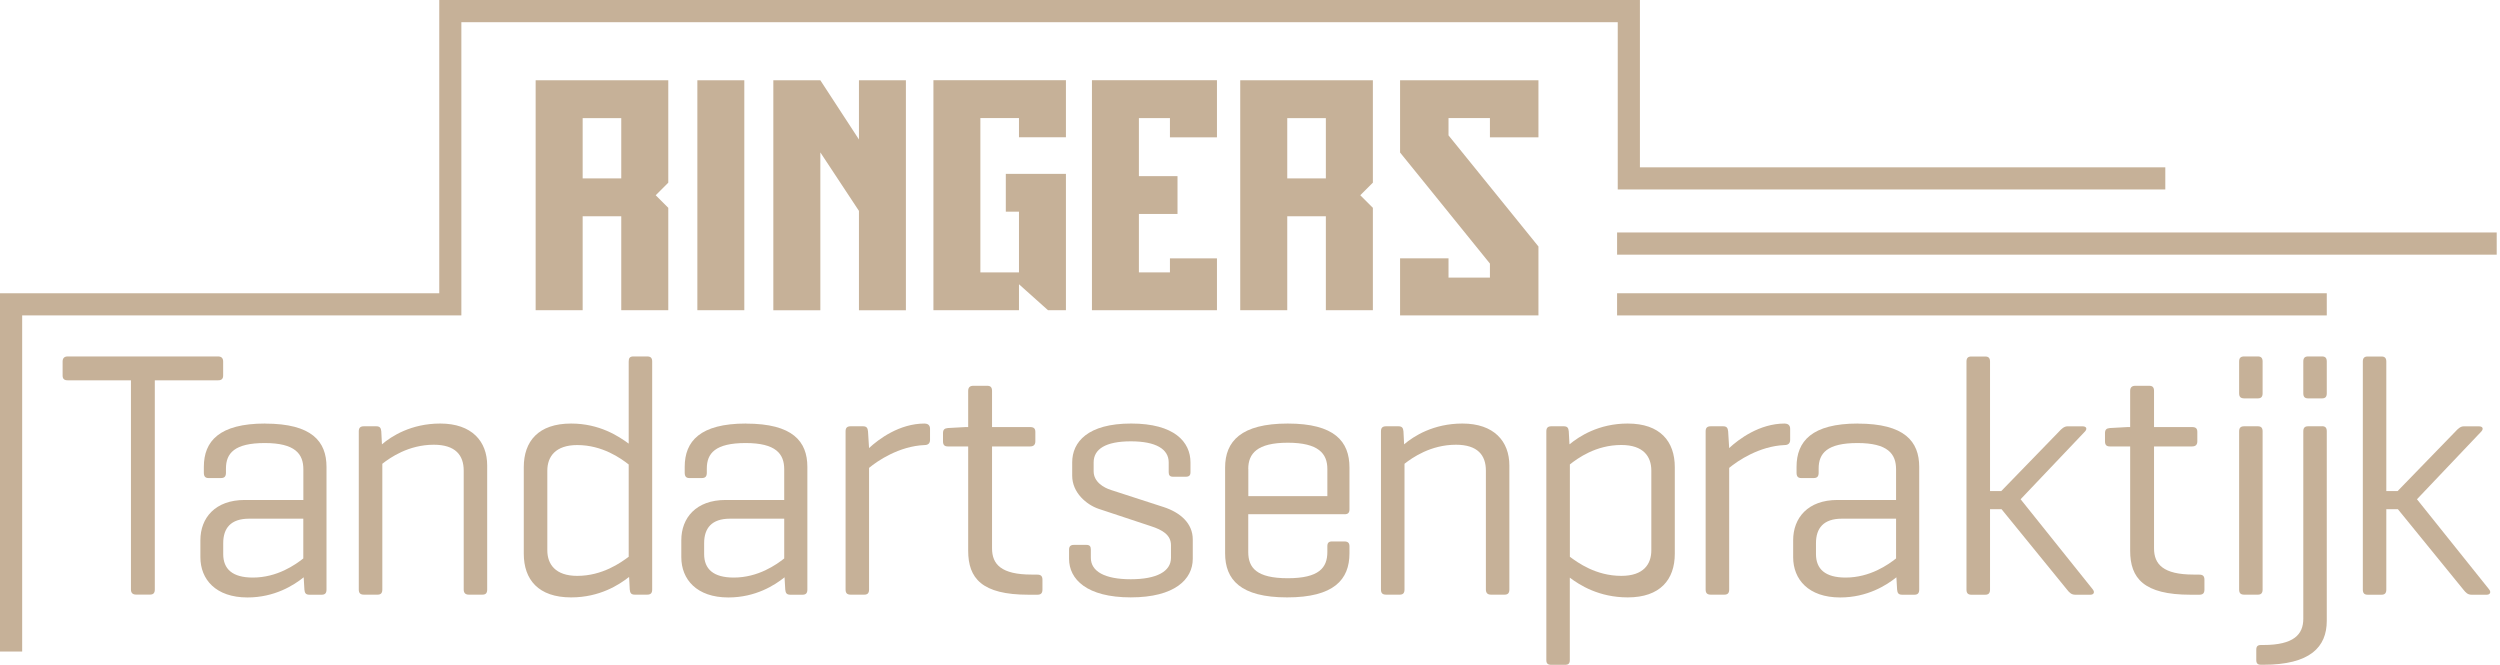
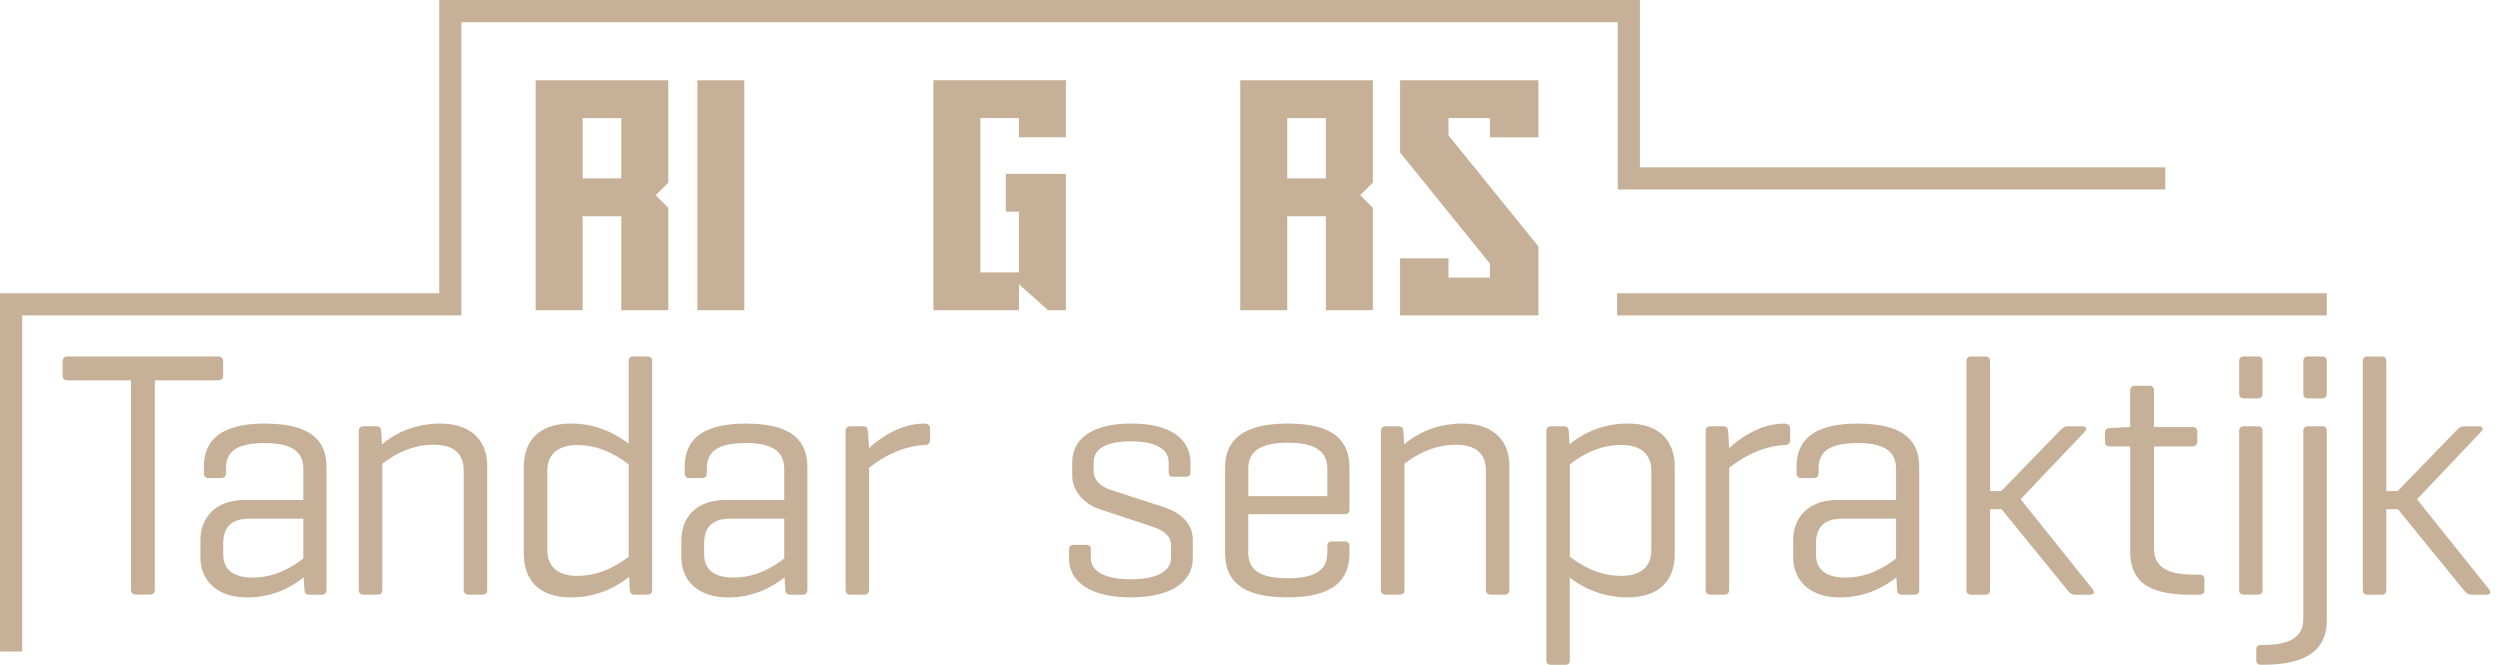
<svg xmlns="http://www.w3.org/2000/svg" fill="none" height="96" viewBox="0 0 361 96" width="361">
  <clipPath id="a">
    <path d="m0 0h361v96h-361z" />
  </clipPath>
  <clipPath id="b">
    <path d="m0 0h360.525v96h-360.525z" />
  </clipPath>
  <g clip-path="url(#a)">
    <g clip-path="url(#b)" fill="#c6b198">
-       <path d="m124.033 11.592v8.55l-5.575-8.55h-6.789v33.212h6.789v-22.797l5.575 8.447v14.351h6.779v-33.212z" />
      <path d="m153.92 19.822v-8.239h-19.134v33.212h12.354v-3.748l4.191 3.748h2.589v-19.69h-8.682v5.462h1.902v8.767h-5.574v-22.289h5.574v2.778z" />
-       <path d="m175.728 19.822v-8.239h-18.051v33.212h18.051v-7.486h-6.789v2.025h-4.482v-8.437h5.575v-5.462h-5.575v-8.38h4.482v2.778h6.789z" />
      <path d="m198.234 11.592h-19.144v33.202h6.789v-13.569h5.575v13.569h6.789v-14.784l-1.817-1.817 1.817-1.817v-14.784zm-6.78 14.172h-5.575v-8.71h5.575z" />
      <path d="m96.49 11.592h-19.143v33.202h6.789v-13.569h5.574v13.569h6.789v-14.784l-1.817-1.817 1.817-1.817v-14.784zm-6.78 14.172h-5.574v-8.71h5.574z" />
      <path d="m107.479 11.592h-6.78v33.202h6.78z" />
      <path d="m215.145 19.831v-2.778h-5.979v2.495l10.876 13.437 2.109 2.608v9.953h-19.981v-8.239h6.996v2.778h5.979v-2.025l-9.086-11.234-3.889-4.802v-10.433h19.981v8.239z" />
      <path d="m38.287 61.159c-6.638 0-8.851 2.561-8.851 6.253v.838c0 .537.198.782.687.782h1.77c.537 0 .735-.245.735-.782v-.593c0-2.213 1.234-3.682 5.612-3.682s5.565 1.573 5.565 3.785v4.435h-8.465c-4.275 0-6.403 2.599-6.403 5.81v2.458c0 3.192 2.213 5.81 6.799 5.81 3.927 0 6.695-1.77 8.117-2.91l.104 1.77c.047.499.188.744.734.744h1.77c.49 0 .687-.245.687-.744v-17.712c0-3.682-2.119-6.253-8.861-6.253zm5.509 19.483c-1.13.885-3.738 2.759-7.288 2.759-2.947 0-4.275-1.234-4.275-3.39v-1.582c0-2.156 1.083-3.531 3.738-3.531h7.825v5.753z" />
      <path d="m63.57 61.159c-4.181 0-7.034 1.817-8.418 3.004l-.094-1.874c-.047-.49-.198-.735-.735-.735h-1.77c-.546 0-.744.245-.744.735v22.835c0 .499.198.744.744.744h1.968c.49 0 .687-.245.687-.744v-18.155c1.13-.885 3.785-2.75 7.43-2.75 3.145 0 4.322 1.526 4.322 3.738v17.166c0 .499.245.744.744.744h1.959c.499 0 .687-.245.687-.744v-17.91c0-3.484-2.213-6.055-6.789-6.055z" />
      <path d="m93.439 51.47h-1.968c-.537 0-.687.245-.687.735v11.855c-1.469-1.083-4.228-2.9-8.315-2.9-4.727 0-6.836 2.561-6.836 6.3v12.495c0 3.738 2.109 6.309 6.836 6.309 4.134 0 6.94-1.827 8.371-2.957l.094 1.817c.047.499.198.744.735.744h1.77c.546 0 .735-.245.735-.744v-32.92c0-.49-.188-.735-.735-.735zm-2.655 28.927c-1.13.838-3.785 2.759-7.429 2.759-3.145 0-4.322-1.676-4.322-3.691v-11.507c0-2.015 1.177-3.691 4.322-3.691 3.635 0 6.3 1.921 7.429 2.806v13.334z" />
      <path d="m107.723 61.159c-6.638 0-8.851 2.561-8.851 6.253v.838c0 .537.198.782.687.782h1.771c.536 0 .734-.245.734-.782v-.593c0-2.213 1.234-3.682 5.612-3.682 4.379 0 5.565 1.573 5.565 3.785v4.435h-8.465c-4.275 0-6.394 2.599-6.394 5.81v2.458c0 3.192 2.213 5.81 6.79 5.81 3.936 0 6.695-1.77 8.116-2.91l.104 1.77c.047.499.198.744.735.744h1.77c.489 0 .687-.245.687-.744v-17.712c0-3.682-2.109-6.253-8.861-6.253zm5.518 19.483c-1.13.885-3.738 2.759-7.288 2.759-2.947 0-4.275-1.234-4.275-3.39v-1.582c0-2.156 1.083-3.531 3.738-3.531h7.825v5.753z" />
      <path d="m133.515 61.159c-3.644 0-6.648 2.26-8.023 3.541l-.151-2.411c-.047-.49-.197-.735-.734-.735h-1.77c-.537 0-.735.245-.735.735v22.835c0 .499.198.744.735.744h1.968c.489 0 .687-.245.687-.744v-17.562c1.177-.979 4.322-3.145 8.023-3.296.49 0 .781-.245.781-.735v-1.62c0-.499-.291-.744-.781-.744z" />
-       <path d="m149.796 82.968h-.838c-4.369 0-5.707-1.478-5.707-3.785v-14.718h5.509c.49 0 .744-.245.744-.734v-1.375c0-.499-.254-.687-.744-.687h-5.509v-5.226c0-.49-.197-.735-.687-.735h-2.015c-.499 0-.744.245-.744.735v5.226h-.395l-2.552.141c-.49.047-.688.245-.688.744v1.177c0 .49.198.734.688.734h2.947v15.057c0 3.983 1.968 6.356 8.71 6.356h1.281c.489 0 .734-.198.734-.744v-1.422c0-.537-.245-.734-.734-.734z" />
      <path d="m168.007 73.212-7.58-2.458c-1.074-.339-2.505-1.177-2.505-2.703v-1.281c0-1.912 1.723-3.042 5.367-3.042 3.645 0 5.471 1.13 5.471 3.042v1.431c0 .443.189.64.631.64h1.827c.49 0 .687-.198.687-.64v-1.431c0-2.947-2.316-5.612-8.568-5.612-6.253 0-8.513 2.655-8.513 5.612v1.921c0 2.458 2.072 4.181 3.786 4.774l7.58 2.514c1.676.537 2.9 1.271 2.9 2.75v1.817c0 1.968-2.062 3.098-5.81 3.098s-5.763-1.13-5.763-3.098v-1.177c0-.443-.141-.687-.631-.687h-1.826c-.49 0-.688.245-.688.687v1.328c0 2.947 2.561 5.565 8.908 5.565s8.955-2.608 8.955-5.565v-2.806c0-2.307-1.77-3.88-4.228-4.68z" />
      <path d="m194.175 74.258c.49 0 .688-.245.688-.687v-6.055c0-3.785-2.166-6.356-8.908-6.356s-9.049 2.561-9.049 6.356v12.392c0 3.785 2.212 6.356 8.955 6.356 6.742 0 9.002-2.561 9.002-6.356v-1.026c0-.499-.245-.697-.735-.697h-1.77c-.49 0-.688.198-.688.697v.829c0 2.26-1.186 3.785-5.715 3.785-4.53 0-5.707-1.525-5.707-3.785v-5.462h13.927zm-13.927-6.544c0-2.213 1.272-3.785 5.707-3.785s5.715 1.573 5.715 3.785v3.927h-11.412v-3.927z" />
      <path d="m211.172 61.159c-4.181 0-7.034 1.817-8.418 3.004l-.095-1.874c-.047-.49-.197-.735-.734-.735h-1.77c-.547 0-.744.245-.744.735v22.835c0 .499.197.744.744.744h1.968c.489 0 .687-.245.687-.744v-18.155c1.13-.885 3.785-2.75 7.43-2.75 3.145 0 4.322 1.526 4.322 3.738v17.166c0 .499.244.744.734.744h1.968c.49 0 .688-.245.688-.744v-17.91c0-3.484-2.213-6.055-6.79-6.055z" />
      <path d="m235.042 61.159c-4.218 0-7.034 1.874-8.409 3.004l-.103-1.874c-.047-.49-.188-.735-.735-.735h-1.77c-.537 0-.734.245-.734.735v33.023c0 .49.197.687.734.687h1.968c.49 0 .688-.198.688-.687v-11.902c1.421 1.083 4.227 2.853 8.361 2.853 4.68 0 6.799-2.561 6.799-6.309v-12.495c0-3.729-2.119-6.3-6.799-6.3zm3.409 18.305c0 2.015-1.13 3.691-4.332 3.691-3.681 0-6.299-1.921-7.429-2.759v-13.334c1.13-.885 3.738-2.806 7.429-2.806 3.202 0 4.332 1.676 4.332 3.691v11.507z" />
      <path d="m257.708 61.159c-3.635 0-6.639 2.26-8.014 3.541l-.15-2.411c-.048-.49-.198-.735-.735-.735h-1.77c-.546 0-.744.245-.744.735v22.835c0 .499.198.744.744.744h1.958c.499 0 .697-.245.697-.744v-17.562c1.177-.979 4.322-3.145 8.014-3.296.489 0 .79-.245.79-.735v-1.62c0-.499-.301-.744-.79-.744z" />
      <path d="m268.273 61.159c-6.639 0-8.852 2.561-8.852 6.253v.838c0 .537.198.782.688.782h1.77c.537 0 .734-.245.734-.782v-.593c0-2.213 1.225-3.682 5.613-3.682s5.565 1.573 5.565 3.785v4.435h-8.466c-4.275 0-6.393 2.599-6.393 5.81v2.458c0 3.192 2.203 5.81 6.789 5.81 3.926 0 6.695-1.77 8.117-2.91l.103 1.77c.047.499.189.744.735.744h1.77c.49 0 .688-.245.688-.744v-17.712c0-3.682-2.119-6.253-8.861-6.253zm5.518 19.483c-1.13.885-3.739 2.759-7.289 2.759-2.947 0-4.275-1.234-4.275-3.39v-1.582c0-2.156 1.083-3.531 3.739-3.531h7.825v5.753z" />
      <path d="m302.209 85.124-10.433-13.032 9.303-9.793c.349-.386.198-.735-.348-.735h-2.203c-.443 0-.839.348-1.187.735l-8.362 8.616h-1.619v-18.701c0-.49-.198-.734-.688-.734h-2.015c-.499 0-.697.245-.697.734v32.92c0 .499.198.744.697.744h2.015c.49 0 .688-.245.688-.744v-11.601h1.666l9.445 11.601c.348.443.64.744 1.186.744h2.213c.49 0 .631-.396.339-.744z" />
      <path d="m317.586 82.968h-.838c-4.369 0-5.706-1.478-5.706-3.785v-14.718h5.508c.49 0 .744-.245.744-.734v-1.375c0-.499-.254-.687-.744-.687h-5.508v-5.226c0-.49-.198-.735-.688-.735h-2.015c-.499 0-.744.245-.744.735v5.226h-.386l-2.561.141c-.489.047-.687.245-.687.744v1.177c0 .49.198.734.687.734h2.947v15.057c0 3.983 1.969 6.356 8.711 6.356h1.28c.49 0 .735-.198.735-.744v-1.422c0-.537-.245-.734-.735-.734z" />
      <path d="m326.033 51.47h-1.968c-.537 0-.735.245-.735.735v4.586c0 .49.198.735.735.735h1.968c.489 0 .687-.245.687-.735v-4.586c0-.49-.198-.735-.687-.735zm0 10.085h-1.968c-.537 0-.735.245-.735.735v22.835c0 .499.198.744.735.744h1.968c.489 0 .687-.245.687-.744v-22.835c0-.49-.198-.735-.687-.735z" />
      <path d="m335.298 61.555h-2.015c-.489 0-.687.245-.687.735v27.063c0 2.26-1.375 3.785-5.763 3.785h-.339c-.489 0-.687.198-.687.687v1.478c0 .49.198.687.687.687h.339c6.752 0 9.153-2.552 9.153-6.347v-27.364c0-.49-.188-.734-.688-.734zm0-10.085h-2.015c-.489 0-.687.245-.687.735v4.586c0 .49.198.735.687.735h2.015c.5 0 .688-.245.688-.735v-4.586c0-.49-.188-.735-.688-.735z" />
      <path d="m359.442 85.124-10.433-13.032 9.303-9.793c.339-.386.198-.735-.348-.735h-2.213c-.443 0-.829.348-1.177.735l-8.362 8.616h-1.629v-18.701c0-.49-.198-.734-.687-.734h-2.015c-.49 0-.688.245-.688.734v32.92c0 .499.198.744.688.744h2.015c.489 0 .687-.245.687-.744v-11.601h1.676l9.445 11.601c.348.443.64.744 1.177.744h2.213c.489 0 .64-.396.348-.744z" />
      <path d="m32.223 52.214v2.015c0 .49-.245.687-.735.687h-9.134v30.208c0 .49-.198.735-.687.735h-2.015c-.49 0-.744-.245-.744-.735v-30.208h-9.134c-.49 0-.734-.198-.734-.687v-2.015c0-.49.245-.744.734-.744h21.714c.49 0 .735.254.735.744z" />
      <path d="m3.202 94.079h-3.202v-51.734h63.429v-42.346h173.374v24.162h75.868v3.202h-79.069v-24.162h-166.981v42.345h-63.419z" />
      <path d="m335.986 42.346h-102.479v3.201h102.479z" />
-       <path d="m360.534 33.569h-127.027v3.202h127.027z" />
+       <path d="m360.534 33.569v3.202h127.027z" />
    </g>
  </g>
</svg>